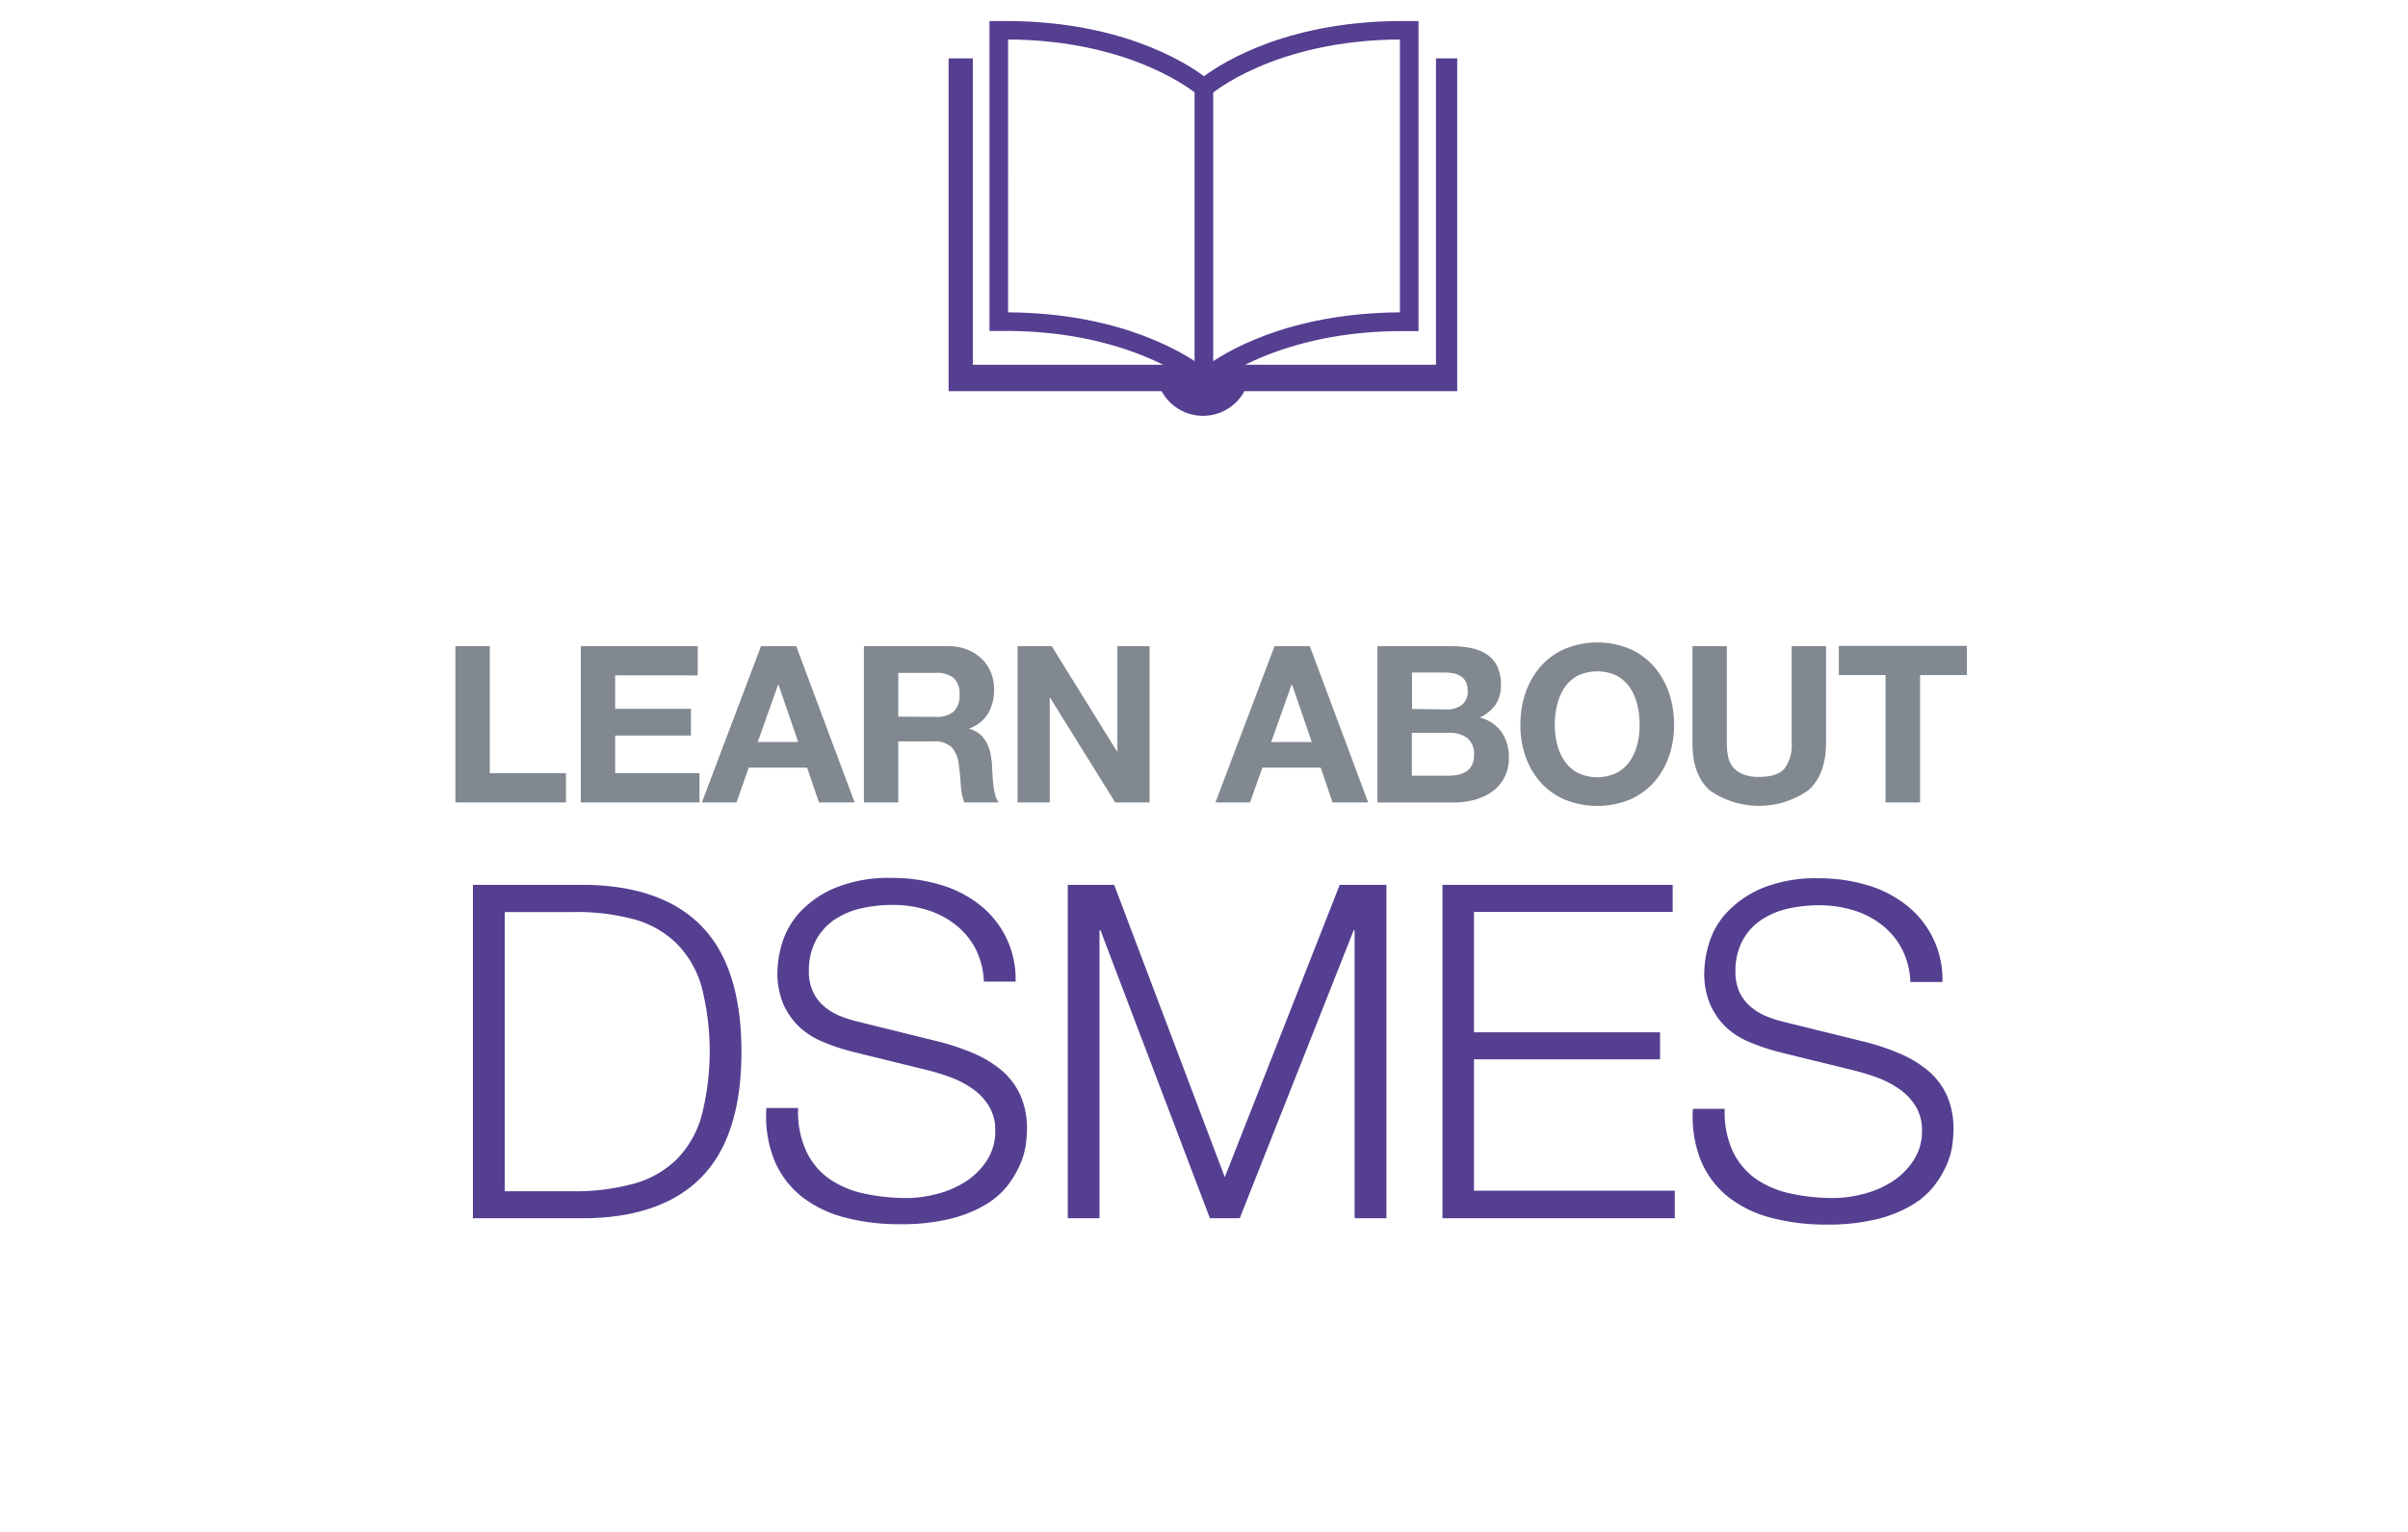
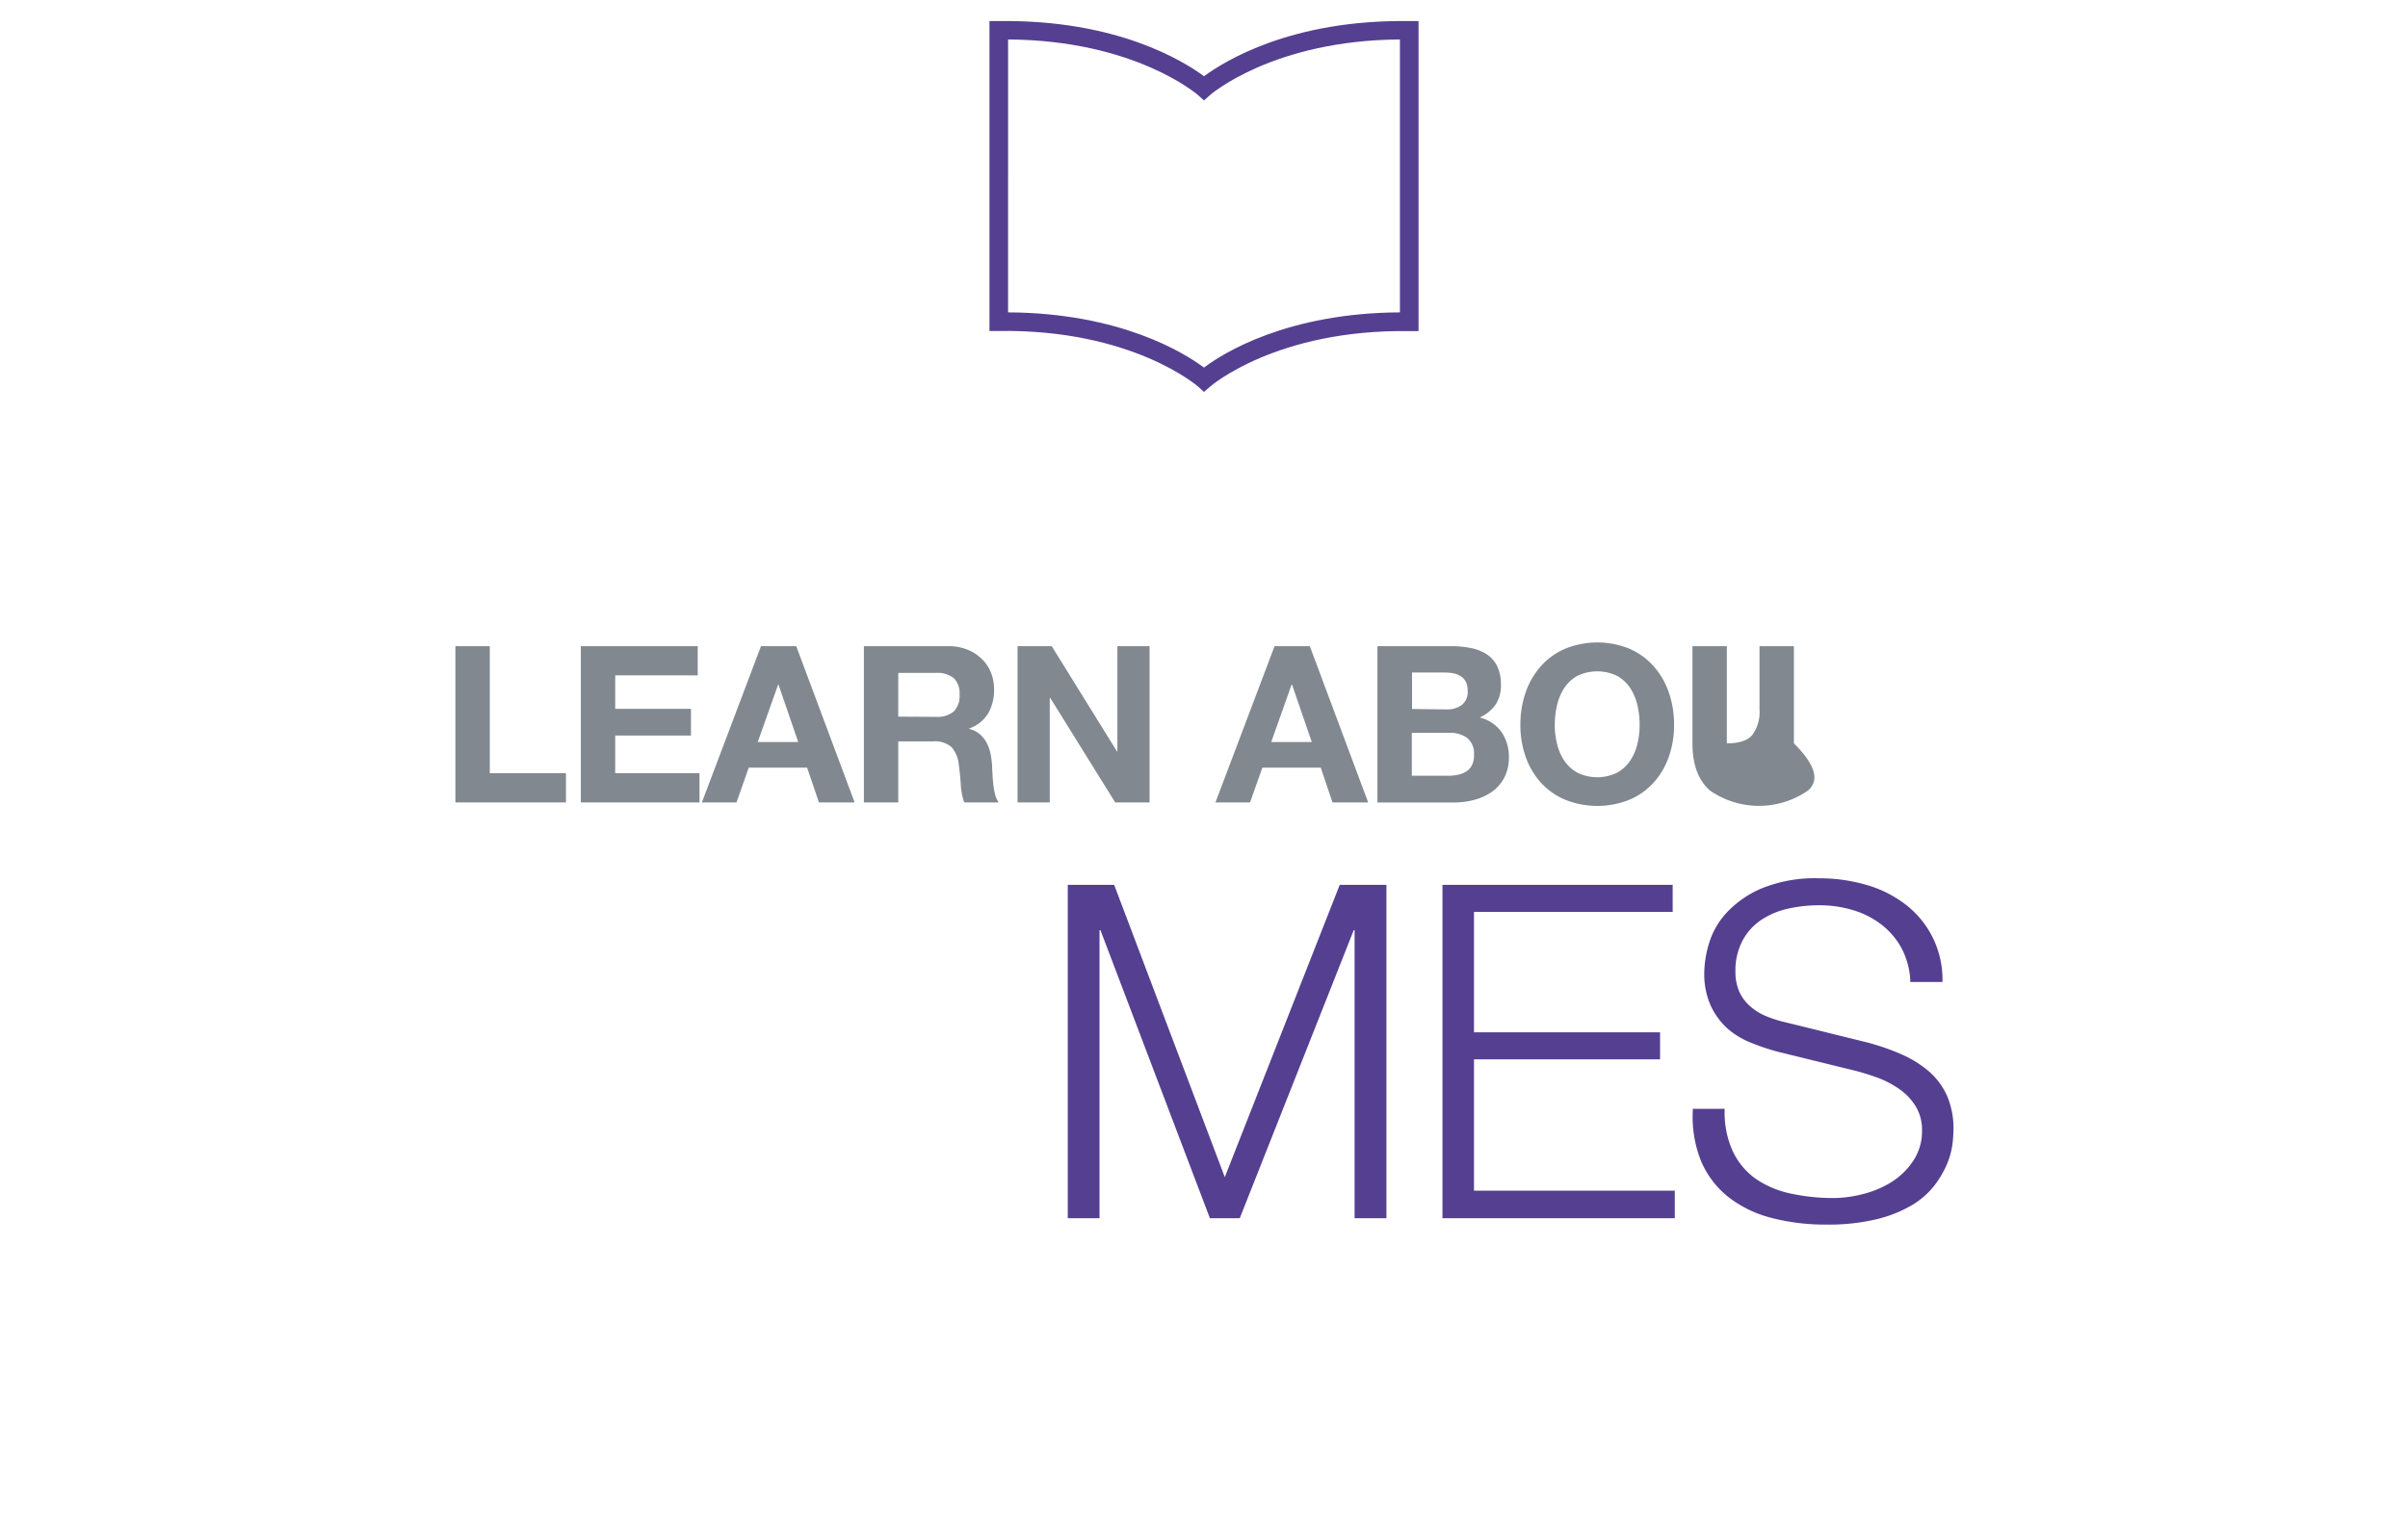
<svg xmlns="http://www.w3.org/2000/svg" id="Layer_1" data-name="Layer 1" viewBox="0 0 330 210">
  <defs>
    <style>.cls-1{fill:#81888f;}.cls-2{fill:#553f91;}.cls-3{fill:none;}</style>
  </defs>
  <title>1LearnAboutDSMES</title>
  <path class="cls-1" d="M67.12,88.58V106H77.56v4H62.41V88.58Z" />
  <path class="cls-1" d="M95.62,88.58v4H84.31v4.59H94.69v3.66H84.31V106H95.86v4H79.6V88.58Z" />
  <path class="cls-1" d="M109.12,88.58l8,21.42h-4.89l-1.62-4.77h-8L100.93,110H96.19l8.1-21.42Zm.27,13.14-2.7-7.86h-.06l-2.79,7.86Z" />
  <path class="cls-1" d="M129.94,88.58a6.92,6.92,0,0,1,2.6.46,6,6,0,0,1,2,1.28,5.51,5.51,0,0,1,1.26,1.87,6,6,0,0,1,.43,2.3,6.44,6.44,0,0,1-.79,3.27,5,5,0,0,1-2.6,2.1v.06a3.63,3.63,0,0,1,1.44.73,4.08,4.08,0,0,1,.93,1.17,5.49,5.49,0,0,1,.53,1.49,12.86,12.86,0,0,1,.22,1.62q0,.51.06,1.2c0,.46.06.93.11,1.41a9.39,9.39,0,0,0,.24,1.36,3.17,3.17,0,0,0,.49,1.1h-4.71a8.3,8.3,0,0,1-.48-2.43q-.09-1.41-.27-2.7a4.25,4.25,0,0,0-1-2.46,3.51,3.51,0,0,0-2.55-.78H123.1V110h-4.71V88.58Zm-1.68,9.69a3.56,3.56,0,0,0,2.43-.72,3,3,0,0,0,.81-2.34,2.87,2.87,0,0,0-.81-2.27,3.61,3.61,0,0,0-2.43-.7H123.1v6Z" />
  <path class="cls-1" d="M144.13,88.58,153.07,103h.06V88.58h4.41V110h-4.71l-8.91-14.34h-.06V110h-4.41V88.58Z" />
  <path class="cls-1" d="M179.5,88.58l8,21.42h-4.89L181,105.23h-8L171.31,110h-4.74l8.1-21.42Zm.27,13.14-2.7-7.86H177l-2.79,7.86Z" />
  <path class="cls-1" d="M198.85,88.58a13.34,13.34,0,0,1,2.79.27,6,6,0,0,1,2.16.88,4.14,4.14,0,0,1,1.4,1.64,5.75,5.75,0,0,1,.49,2.52,4.69,4.69,0,0,1-.73,2.7,5.36,5.36,0,0,1-2.18,1.77,5.15,5.15,0,0,1,3,2,6,6,0,0,1,1,3.44,5.87,5.87,0,0,1-.63,2.8,5.47,5.47,0,0,1-1.69,1.94,7.5,7.5,0,0,1-2.43,1.11,11,11,0,0,1-2.81.36H188.77V88.58Zm-.6,8.67a3.39,3.39,0,0,0,2.07-.6,2.27,2.27,0,0,0,.81-2,2.49,2.49,0,0,0-.27-1.23,2,2,0,0,0-.72-.75,3,3,0,0,0-1-.38,6.93,6.93,0,0,0-1.22-.1h-4.41v5Zm.27,9.09a6.28,6.28,0,0,0,1.32-.14,3.24,3.24,0,0,0,1.11-.45,2.26,2.26,0,0,0,.77-.85,3,3,0,0,0,.28-1.38,2.78,2.78,0,0,0-.93-2.36,4,4,0,0,0-2.46-.7h-5.13v5.88Z" />
  <path class="cls-1" d="M209.08,94.92a10.68,10.68,0,0,1,2.07-3.58,9.48,9.48,0,0,1,3.32-2.4,11.71,11.71,0,0,1,8.86,0,9.5,9.5,0,0,1,3.3,2.4,10.68,10.68,0,0,1,2.07,3.58,13.41,13.41,0,0,1,.72,4.46,12.91,12.91,0,0,1-.72,4.36,10.45,10.45,0,0,1-2.07,3.53,9.5,9.5,0,0,1-3.3,2.35,11.84,11.84,0,0,1-8.86,0,9.49,9.49,0,0,1-3.32-2.35,10.45,10.45,0,0,1-2.07-3.53,12.91,12.91,0,0,1-.72-4.36A13.41,13.41,0,0,1,209.08,94.92Zm4.31,7.08a7.11,7.11,0,0,0,1,2.3,5.14,5.14,0,0,0,1.8,1.63,6.19,6.19,0,0,0,5.4,0,5.14,5.14,0,0,0,1.8-1.63,7.13,7.13,0,0,0,1-2.3,10.86,10.86,0,0,0,.31-2.62,11.72,11.72,0,0,0-.31-2.73,7.27,7.27,0,0,0-1-2.36,5.1,5.1,0,0,0-1.8-1.65,6.28,6.28,0,0,0-5.4,0,5.1,5.1,0,0,0-1.8,1.65,7.25,7.25,0,0,0-1,2.36,11.72,11.72,0,0,0-.32,2.73A10.87,10.87,0,0,0,213.39,102Z" />
-   <path class="cls-1" d="M247.78,108.36a11.77,11.77,0,0,1-13.45,0q-2.39-2.1-2.39-6.48V88.58h4.71V101.9a9.71,9.71,0,0,0,.15,1.71,3.45,3.45,0,0,0,.63,1.48,3.49,3.49,0,0,0,1.34,1,5.39,5.39,0,0,0,2.29.41c1.68,0,2.84-.38,3.48-1.13a5.34,5.34,0,0,0,1-3.52V88.58h4.71V101.9Q250.21,106.25,247.78,108.36Z" />
-   <path class="cls-1" d="M252,92.54v-4h17.55v4h-6.42V110H258.4V92.54Z" />
-   <path class="cls-2" d="M80.62,121.3q10.44.26,15.71,5.86t5.28,17q0,11.4-5.28,17T80.62,167H64.81V121.3Zm-2.17,42a30.15,30.15,0,0,0,8.48-1.06,13.49,13.49,0,0,0,5.85-3.36,13.75,13.75,0,0,0,3.39-6,35.83,35.83,0,0,0,0-17.54,13.75,13.75,0,0,0-3.39-5.95,13.49,13.49,0,0,0-5.85-3.36,30.17,30.17,0,0,0-8.48-1H69.17v38.27Z" />
-   <path class="cls-2" d="M110.51,157.85a9.61,9.61,0,0,0,3.17,3.77,13.23,13.23,0,0,0,4.76,2,27.65,27.65,0,0,0,5.89.61,16.27,16.27,0,0,0,3.91-.52,13.34,13.34,0,0,0,3.93-1.63,9.83,9.83,0,0,0,3-2.88,7.29,7.29,0,0,0,1.22-4.25,6.21,6.21,0,0,0-.87-3.33,7.79,7.79,0,0,0-2.24-2.37,13.23,13.23,0,0,0-3-1.57,30.91,30.91,0,0,0-3.26-1l-10.17-2.5a28.89,28.89,0,0,1-3.88-1.28,10.87,10.87,0,0,1-3.29-2,9.85,9.85,0,0,1-2.28-3.14,10.82,10.82,0,0,1-.86-4.54,14.44,14.44,0,0,1,.64-3.91,10.93,10.93,0,0,1,2.4-4.22,14,14,0,0,1,4.83-3.36,19.34,19.34,0,0,1,7.87-1.38,22.88,22.88,0,0,1,6.47.9,15.91,15.91,0,0,1,5.38,2.69,12.88,12.88,0,0,1,5.05,10.62h-4.35a10.76,10.76,0,0,0-1.18-4.58,10.38,10.38,0,0,0-2.76-3.26,12,12,0,0,0-3.9-2,15.78,15.78,0,0,0-4.64-.67,19.13,19.13,0,0,0-4.32.47,10.93,10.93,0,0,0-3.65,1.54,8,8,0,0,0-2.53,2.78,8.78,8.78,0,0,0-1,4.29,6.52,6.52,0,0,0,.55,2.79,5.77,5.77,0,0,0,1.5,2,7.85,7.85,0,0,0,2.21,1.35,16.52,16.52,0,0,0,2.66.83l11.13,2.75a32.41,32.41,0,0,1,4.58,1.57,15.2,15.2,0,0,1,3.77,2.3,9.77,9.77,0,0,1,2.56,3.36,11.29,11.29,0,0,1,.93,4.8,16.68,16.68,0,0,1-.16,2,10.32,10.32,0,0,1-.77,2.72,13.51,13.51,0,0,1-1.72,2.91,11,11,0,0,1-3.08,2.66,17.75,17.75,0,0,1-4.83,1.92,28.26,28.26,0,0,1-6.91.73,29.22,29.22,0,0,1-7.49-.92,16.18,16.18,0,0,1-5.89-2.85,12.48,12.48,0,0,1-3.74-4.93,16.07,16.07,0,0,1-1.12-7.23h4.35A12.87,12.87,0,0,0,110.51,157.85Z" />
+   <path class="cls-1" d="M247.78,108.36a11.77,11.77,0,0,1-13.45,0q-2.39-2.1-2.39-6.48V88.58h4.71V101.9c1.68,0,2.84-.38,3.48-1.13a5.34,5.34,0,0,0,1-3.52V88.58h4.71V101.9Q250.21,106.25,247.78,108.36Z" />
  <path class="cls-2" d="M152.69,121.3l15.16,40.07L183.6,121.3H190V167h-4.36V127.51h-.12L169.9,167h-4.09l-15-39.49h-.13V167h-4.35V121.3Z" />
  <path class="cls-2" d="M229.23,121.3V125H202v16.51H227.5v3.71H202v18h27.52V167H197.68V121.3Z" />
  <path class="cls-2" d="M237.48,157.85a9.69,9.69,0,0,0,3.17,3.77,13.28,13.28,0,0,0,4.77,2,27.58,27.58,0,0,0,5.89.61,16.25,16.25,0,0,0,3.9-.52,13.51,13.51,0,0,0,3.94-1.63,9.94,9.94,0,0,0,3-2.88A7.29,7.29,0,0,0,263.4,155a6.21,6.21,0,0,0-.86-3.33,7.91,7.91,0,0,0-2.24-2.37,13.44,13.44,0,0,0-3-1.57,32.41,32.41,0,0,0-3.26-1l-10.18-2.5a29.23,29.23,0,0,1-3.87-1.28,11,11,0,0,1-3.3-2,9.82,9.82,0,0,1-2.27-3.14,10.66,10.66,0,0,1-.86-4.54,14.44,14.44,0,0,1,.64-3.91,10.68,10.68,0,0,1,2.4-4.22,14,14,0,0,1,4.83-3.36,19.31,19.31,0,0,1,7.87-1.38,22.87,22.87,0,0,1,6.46.9,15.91,15.91,0,0,1,5.38,2.69,12.93,12.93,0,0,1,5.06,10.62H261.8a10.61,10.61,0,0,0-1.18-4.58,10.23,10.23,0,0,0-2.75-3.26,11.92,11.92,0,0,0-3.91-2,15.78,15.78,0,0,0-4.64-.67,19.19,19.19,0,0,0-4.32.47,10.87,10.87,0,0,0-3.64,1.54,7.88,7.88,0,0,0-2.53,2.78,8.78,8.78,0,0,0-1,4.29,6.68,6.68,0,0,0,.54,2.79,5.79,5.79,0,0,0,1.51,2,7.79,7.79,0,0,0,2.2,1.35,16.84,16.84,0,0,0,2.66.83l11.14,2.75a32.27,32.27,0,0,1,4.57,1.57,15.45,15.45,0,0,1,3.78,2.3,9.77,9.77,0,0,1,2.56,3.36,11.29,11.29,0,0,1,.92,4.8,18.51,18.51,0,0,1-.15,2,10.72,10.72,0,0,1-.77,2.72,13.57,13.57,0,0,1-1.73,2.91,11,11,0,0,1-3.07,2.66,17.75,17.75,0,0,1-4.83,1.92,28.35,28.35,0,0,1-6.92.73,29.28,29.28,0,0,1-7.49-.92,16.13,16.13,0,0,1-5.88-2.85,12.6,12.6,0,0,1-3.75-4.93A16.35,16.35,0,0,1,232,152h4.36A12.75,12.75,0,0,0,237.48,157.85Z" />
  <path class="cls-2" d="M165,53.72l-.85-.76c-.09-.07-9.07-7.85-27.26-7.59l-1.29,0V2.89l1.25,0c16.24-.24,25.43,5.54,28.15,7.56,2.72-2,11.9-7.8,28.14-7.56l1.26,0v42.5l-1.3,0c-18.17-.26-27.17,7.52-27.25,7.6Zm-26.85-10.9c15.42.08,24.2,5.59,26.85,7.57,2.64-2,11.42-7.49,26.85-7.57V5.41c-17.34.1-25.92,7.53-26,7.6l-.85.76-.85-.76c-.09-.07-8.66-7.5-26-7.6Z" />
-   <rect class="cls-2" x="163.71" y="12.06" width="2.55" height="39.95" />
-   <path class="cls-2" d="M196.79,8V50H165l-.16.14L164.7,50H133.32V8H130V53.63H159.2a6.45,6.45,0,0,0,11.34,0H199.7V8Z" />
  <rect class="cls-3" width="330" height="210" />
</svg>